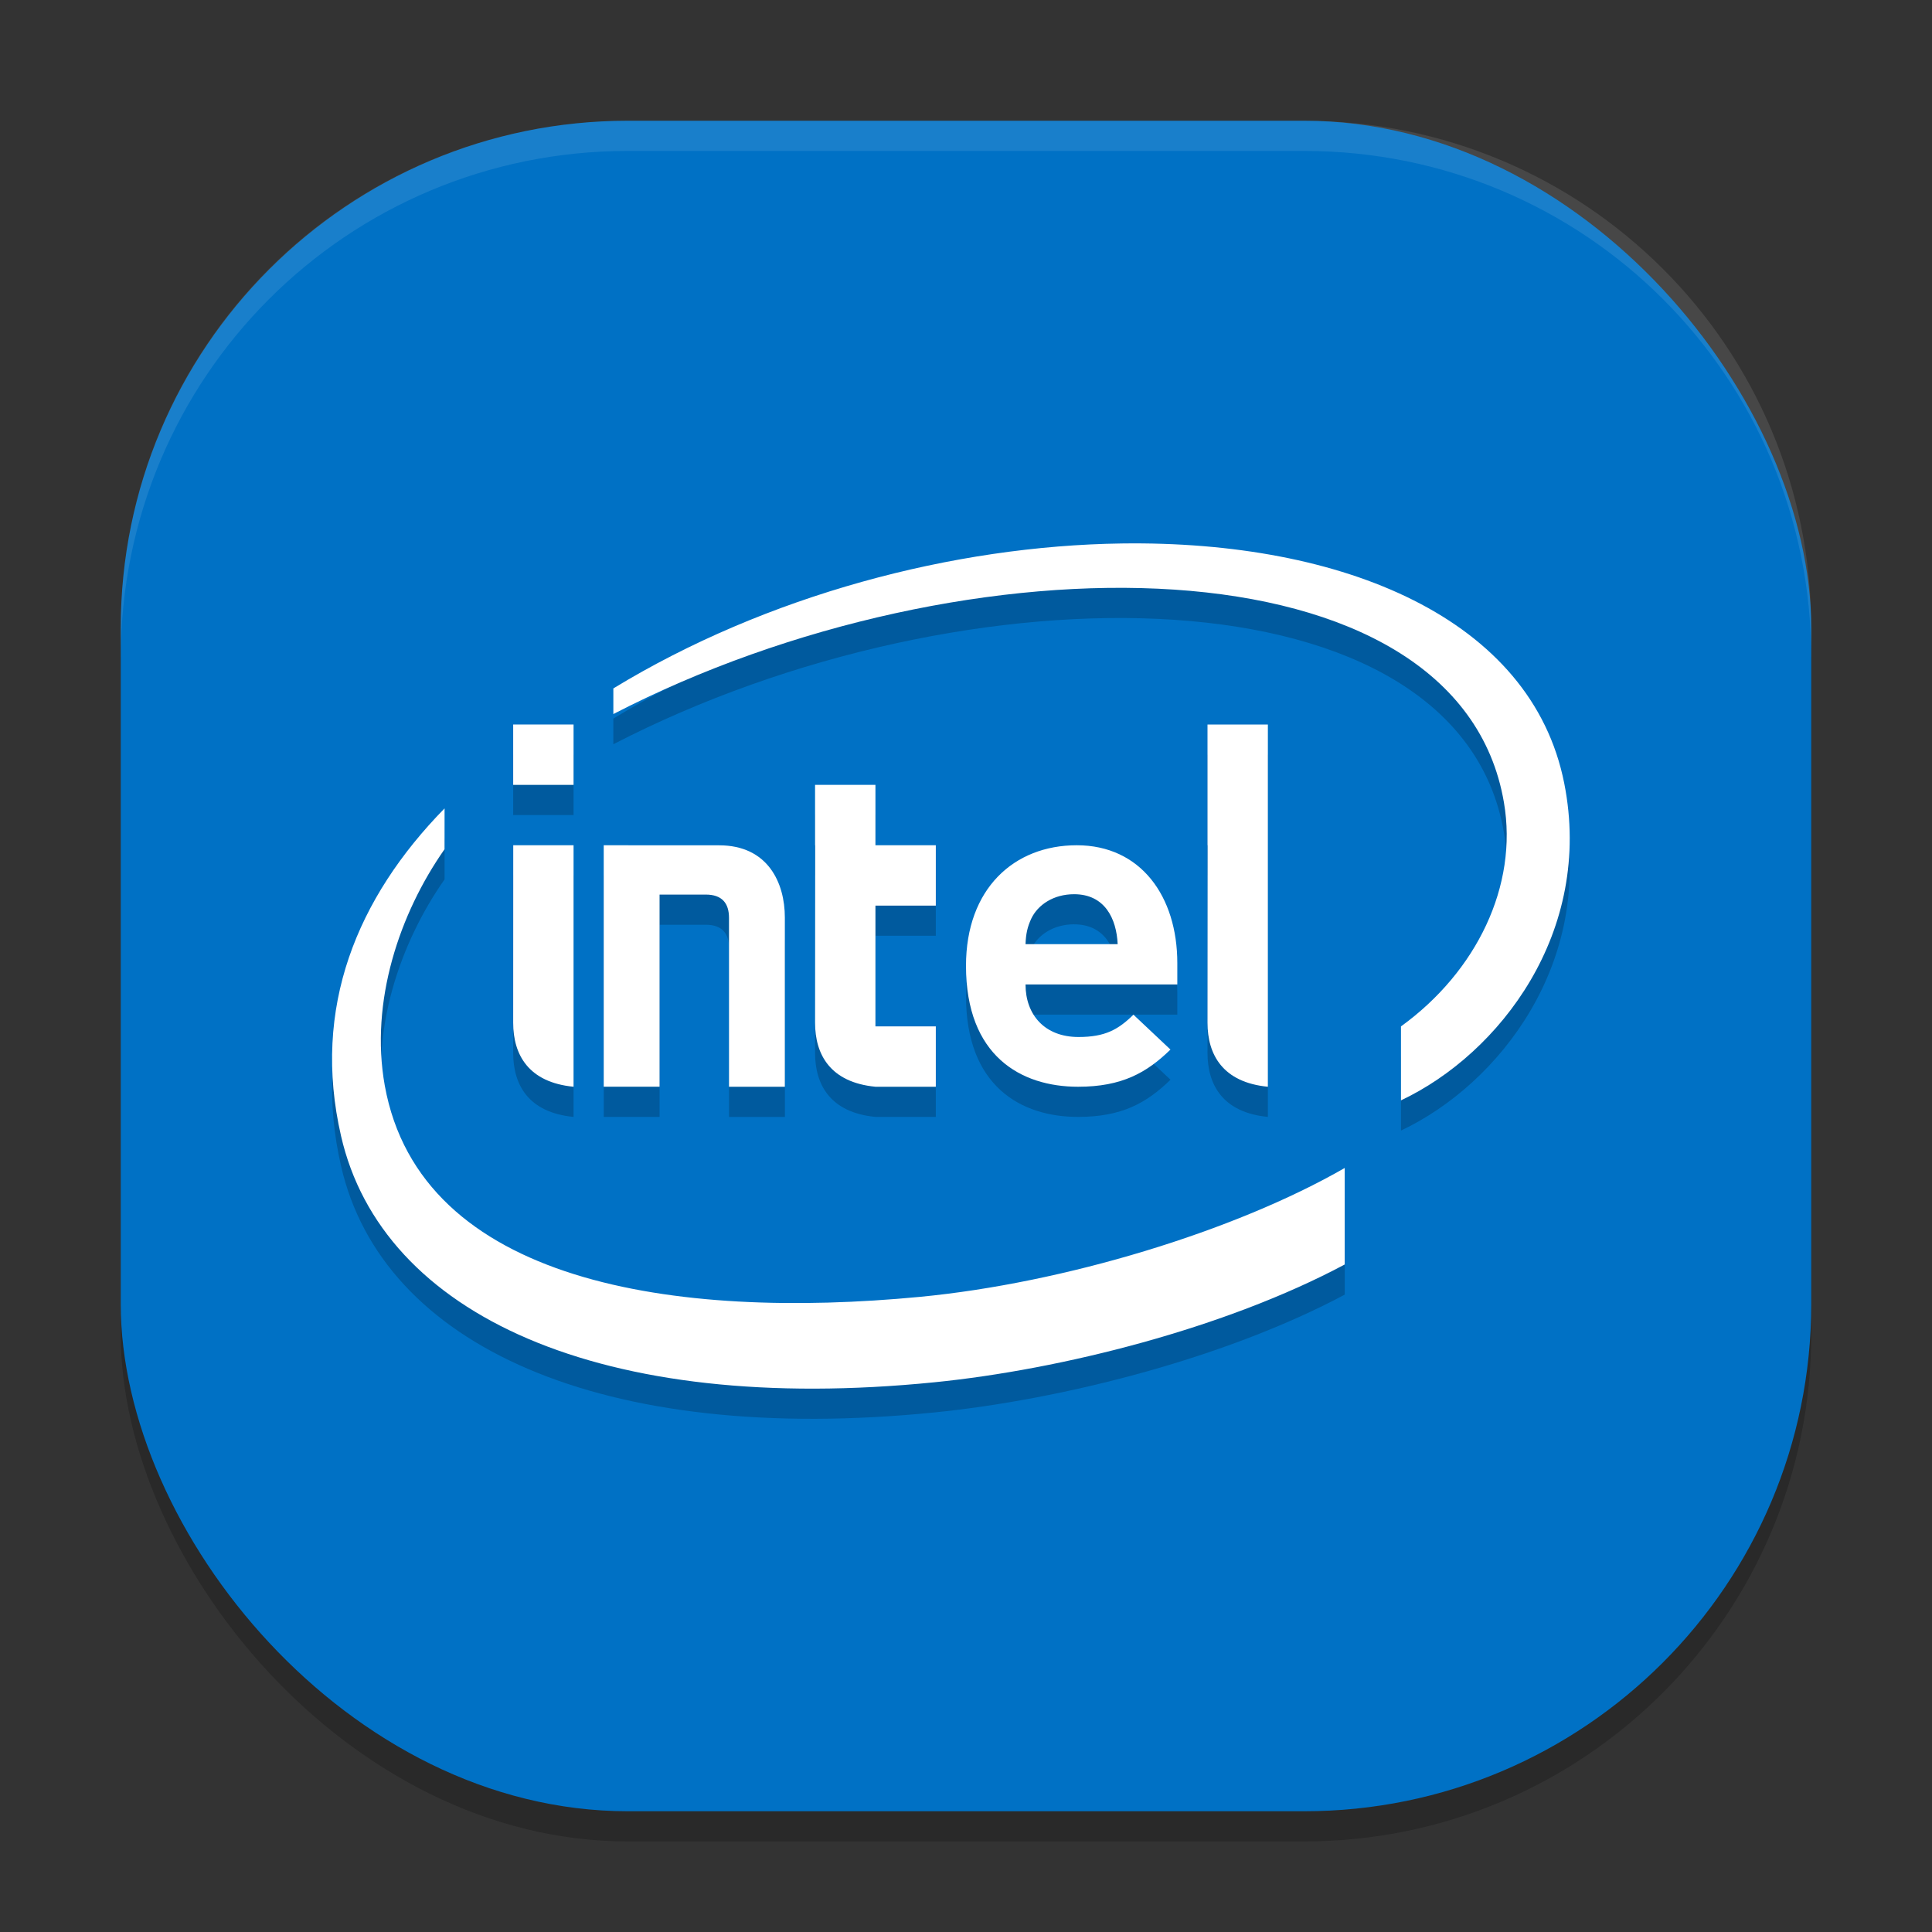
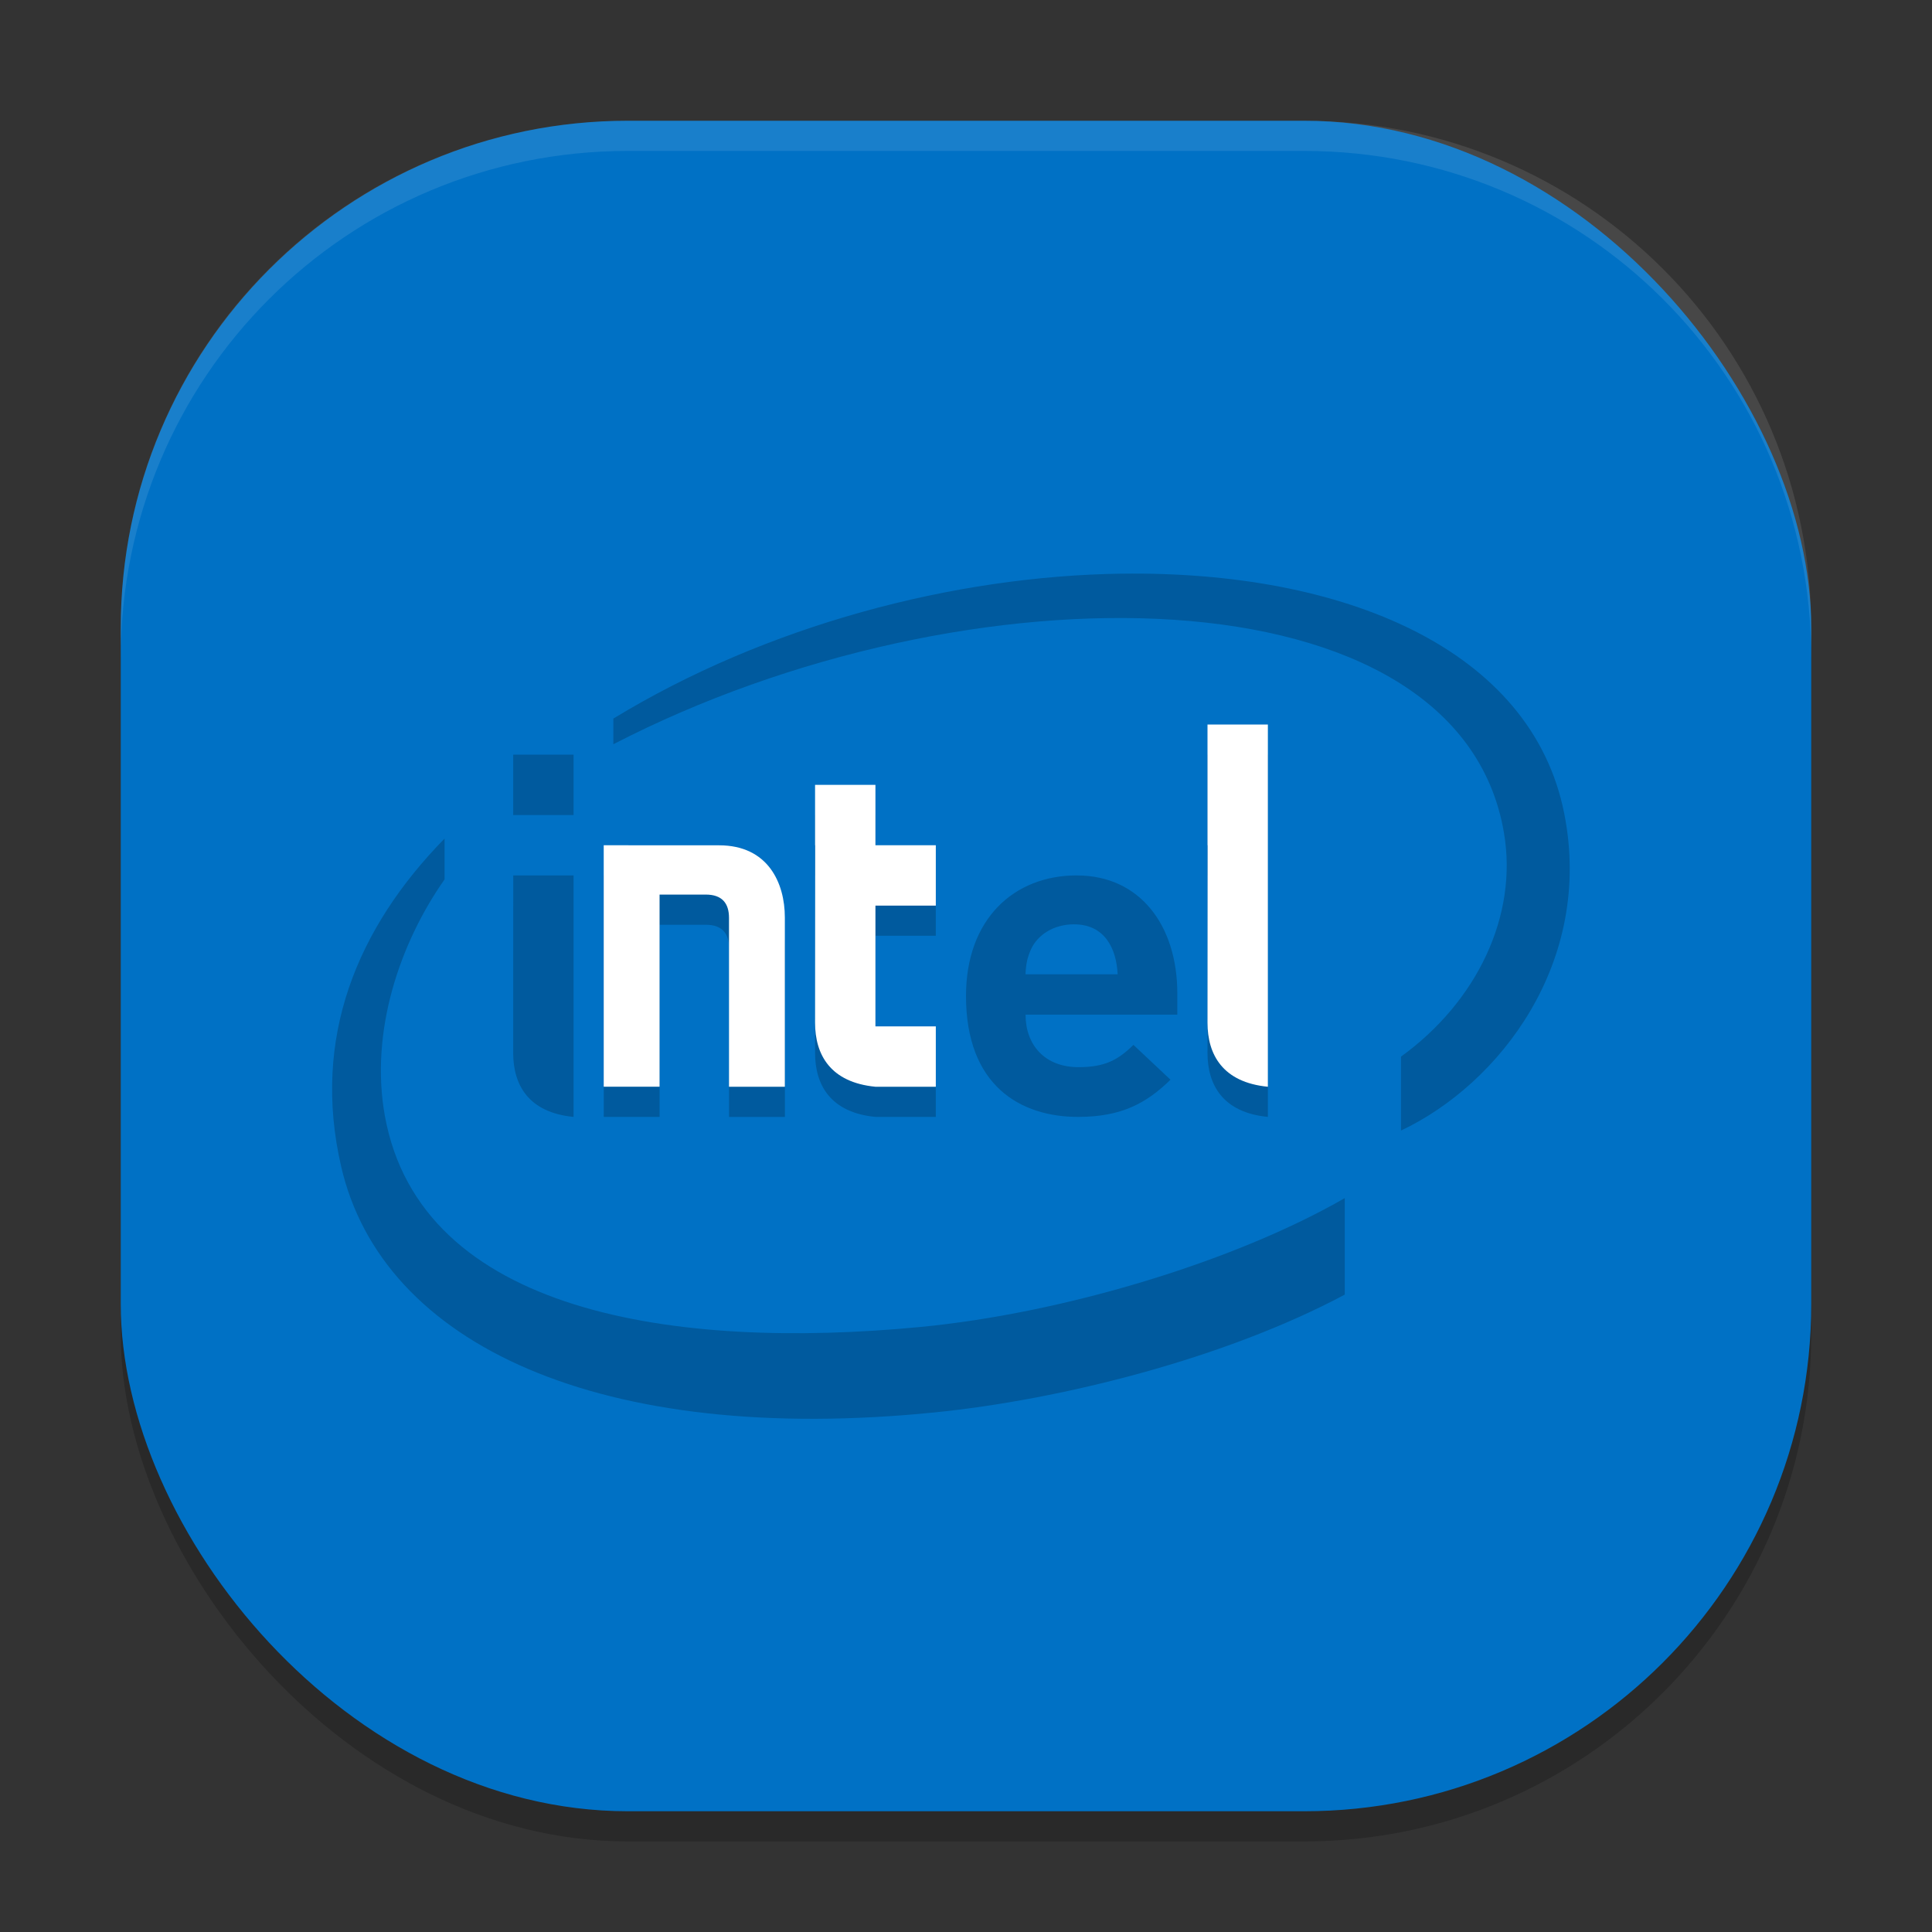
<svg xmlns="http://www.w3.org/2000/svg" width="64" height="64" version="1">
  <rect width="100%" height="100%" fill="#333333" stroke="none" />
  <rect style="opacity:0.2" width="56" height="56" x="4" y="5" rx="16.8" ry="16.8" />
  <rect style="fill:#0071c5" width="56" height="56" x="4" y="4" rx="16.8" ry="16.8" />
  <path style="opacity:0.2" d="m 37.16,19.003 c -5.572,0.077 -11.771,1.712 -16.842,4.801 v 0.85 c 11.706,-6.048 28.003,-5.922 29.502,2.932 0.472,2.754 -0.902,5.6 -3.41,7.416 v 2.449 c 3.266,-1.542 6.383,-5.578 5.408,-10.5 -1.081,-5.465 -7.318,-8.048 -14.658,-7.947 z m -20.16,5.996 v 2 h 2 v -2 z m 23,0 v 4 h 0.004 l -0.004,5.879 c 0,1.059 0.506,1.976 2,2.121 v -8 -4 z m -13,2 v 2 h 0.004 l -0.004,5.879 c 0,1.059 0.506,1.976 2,2.121 h 2 v -2 h -2 v -4 h 2 v -2 h -2 v -2 z m -12.273,0.779 c -2.9,2.961 -4.407,6.603 -3.428,10.854 1.355,5.918 8.6,9.269 19.662,8.156 4.202,-0.422 9.632,-1.792 13.586,-3.902 v -3.197 c -3.65,2.1 -9.307,3.813 -14.072,4.27 -8.1,0.774 -16.543,-0.445 -17.727,-7 -0.499,-2.784 0.49,-5.708 1.979,-7.828 z m 2.275,1.221 -0.002,5.881 c 0,1.059 0.506,1.974 2,2.119 v -8 z m 2.998,0 v 8 h 1.85 v -6.365 h 1.531 c 0.543,0 0.77,0.293 0.77,0.77 v 5.596 h 1.85 V 31.39 c 0,-1.136 -0.554,-2.389 -2.18,-2.389 z m 15.67,0 c -2.081,0 -3.67,1.443 -3.67,3.994 0,2.984 1.816,4.006 3.713,4.006 1.451,0 2.275,-0.465 3.061,-1.232 l -1.227,-1.154 c -0.508,0.497 -0.941,0.738 -1.82,0.738 -1.122,0 -1.754,-0.739 -1.754,-1.74 h 5.027 v -0.707 c 0,-2.217 -1.214,-3.904 -3.33,-3.904 z m -0.088,1.621 c 1.019,0 1.403,0.811 1.441,1.654 h -3.051 c 0.013,-0.344 0.061,-0.564 0.189,-0.844 0.222,-0.465 0.742,-0.811 1.42,-0.811 z" />
-   <path style="fill:#ffffff" d="m 37.16,18.003 c -5.572,0.077 -11.771,1.713 -16.842,4.802 v 0.849 c 11.706,-6.048 28.003,-5.922 29.502,2.931 0.472,2.754 -0.903,5.6 -3.411,7.416 v 2.45 c 3.266,-1.542 6.384,-5.578 5.409,-10.5 -1.081,-5.465 -7.318,-8.049 -14.658,-7.948 z m -22.433,8.776 c -2.9,2.961 -4.408,6.603 -3.429,10.854 1.355,5.918 8.602,9.268 19.663,8.156 4.202,-0.422 9.631,-1.79 13.584,-3.901 v -3.197 c -3.65,2.1 -9.307,3.813 -14.072,4.269 -8.1,0.774 -16.543,-0.445 -17.727,-7 -0.499,-2.784 0.492,-5.708 1.98,-7.828 z" />
-   <path style="fill:#ffffff" d="m 19,28 h -1.998 l -0.002,5.88 c 0,1.059 0.506,1.975 2,2.12 z" />
-   <path style="fill:#ffffff" d="m 17,26 h 2 v -2 h -2 z" />
  <path style="fill:#ffffff" d="m 23.38,29.634 c 0.543,0 0.769,0.293 0.769,0.769 V 36 h 1.85 v -5.609 c 0,-1.136 -0.553,-2.389 -2.179,-2.389 l -3.821,-0.002 V 35.999 h 1.85 v -6.365 z" />
  <path style="fill:#ffffff" d="m 27,26 v 2 h 0.004 l -0.004,5.879 c 0,1.059 0.506,1.976 2,2.121 h 2 v -2 h -2 v -4 h 2 v -2 h -2 v -2 z" />
  <path style="fill:#ffffff" d="m 40,24 v 4 h 0.004 l -0.004,5.879 c 0,1.059 0.506,1.976 2,2.121 v -8 -4 z" />
-   <path style="fill:#ffffff" d="m 35.669,28 c -2.081,0 -3.669,1.442 -3.669,3.993 0,2.984 1.816,4.007 3.713,4.007 1.451,0 2.274,-0.465 3.06,-1.232 L 37.547,33.613 c -0.508,0.497 -0.942,0.739 -1.821,0.739 -1.122,0 -1.754,-0.739 -1.754,-1.741 h 5.028 V 31.905 C 39,29.688 37.784,28 35.669,28 Z m -0.088,1.622 c 1.019,0 1.405,0.811 1.443,1.654 h -3.052 c 0.013,-0.344 0.061,-0.563 0.189,-0.843 0.222,-0.465 0.742,-0.811 1.42,-0.811 z" />
  <path style="opacity:0.1;fill:#ffffff" d="M 20.801 4 C 11.494 4 4 11.494 4 20.801 L 4 21.801 C 4 12.494 11.494 5 20.801 5 L 43.199 5 C 52.506 5 60 12.494 60 21.801 L 60 20.801 C 60 11.494 52.506 4 43.199 4 L 20.801 4 z" />
</svg>